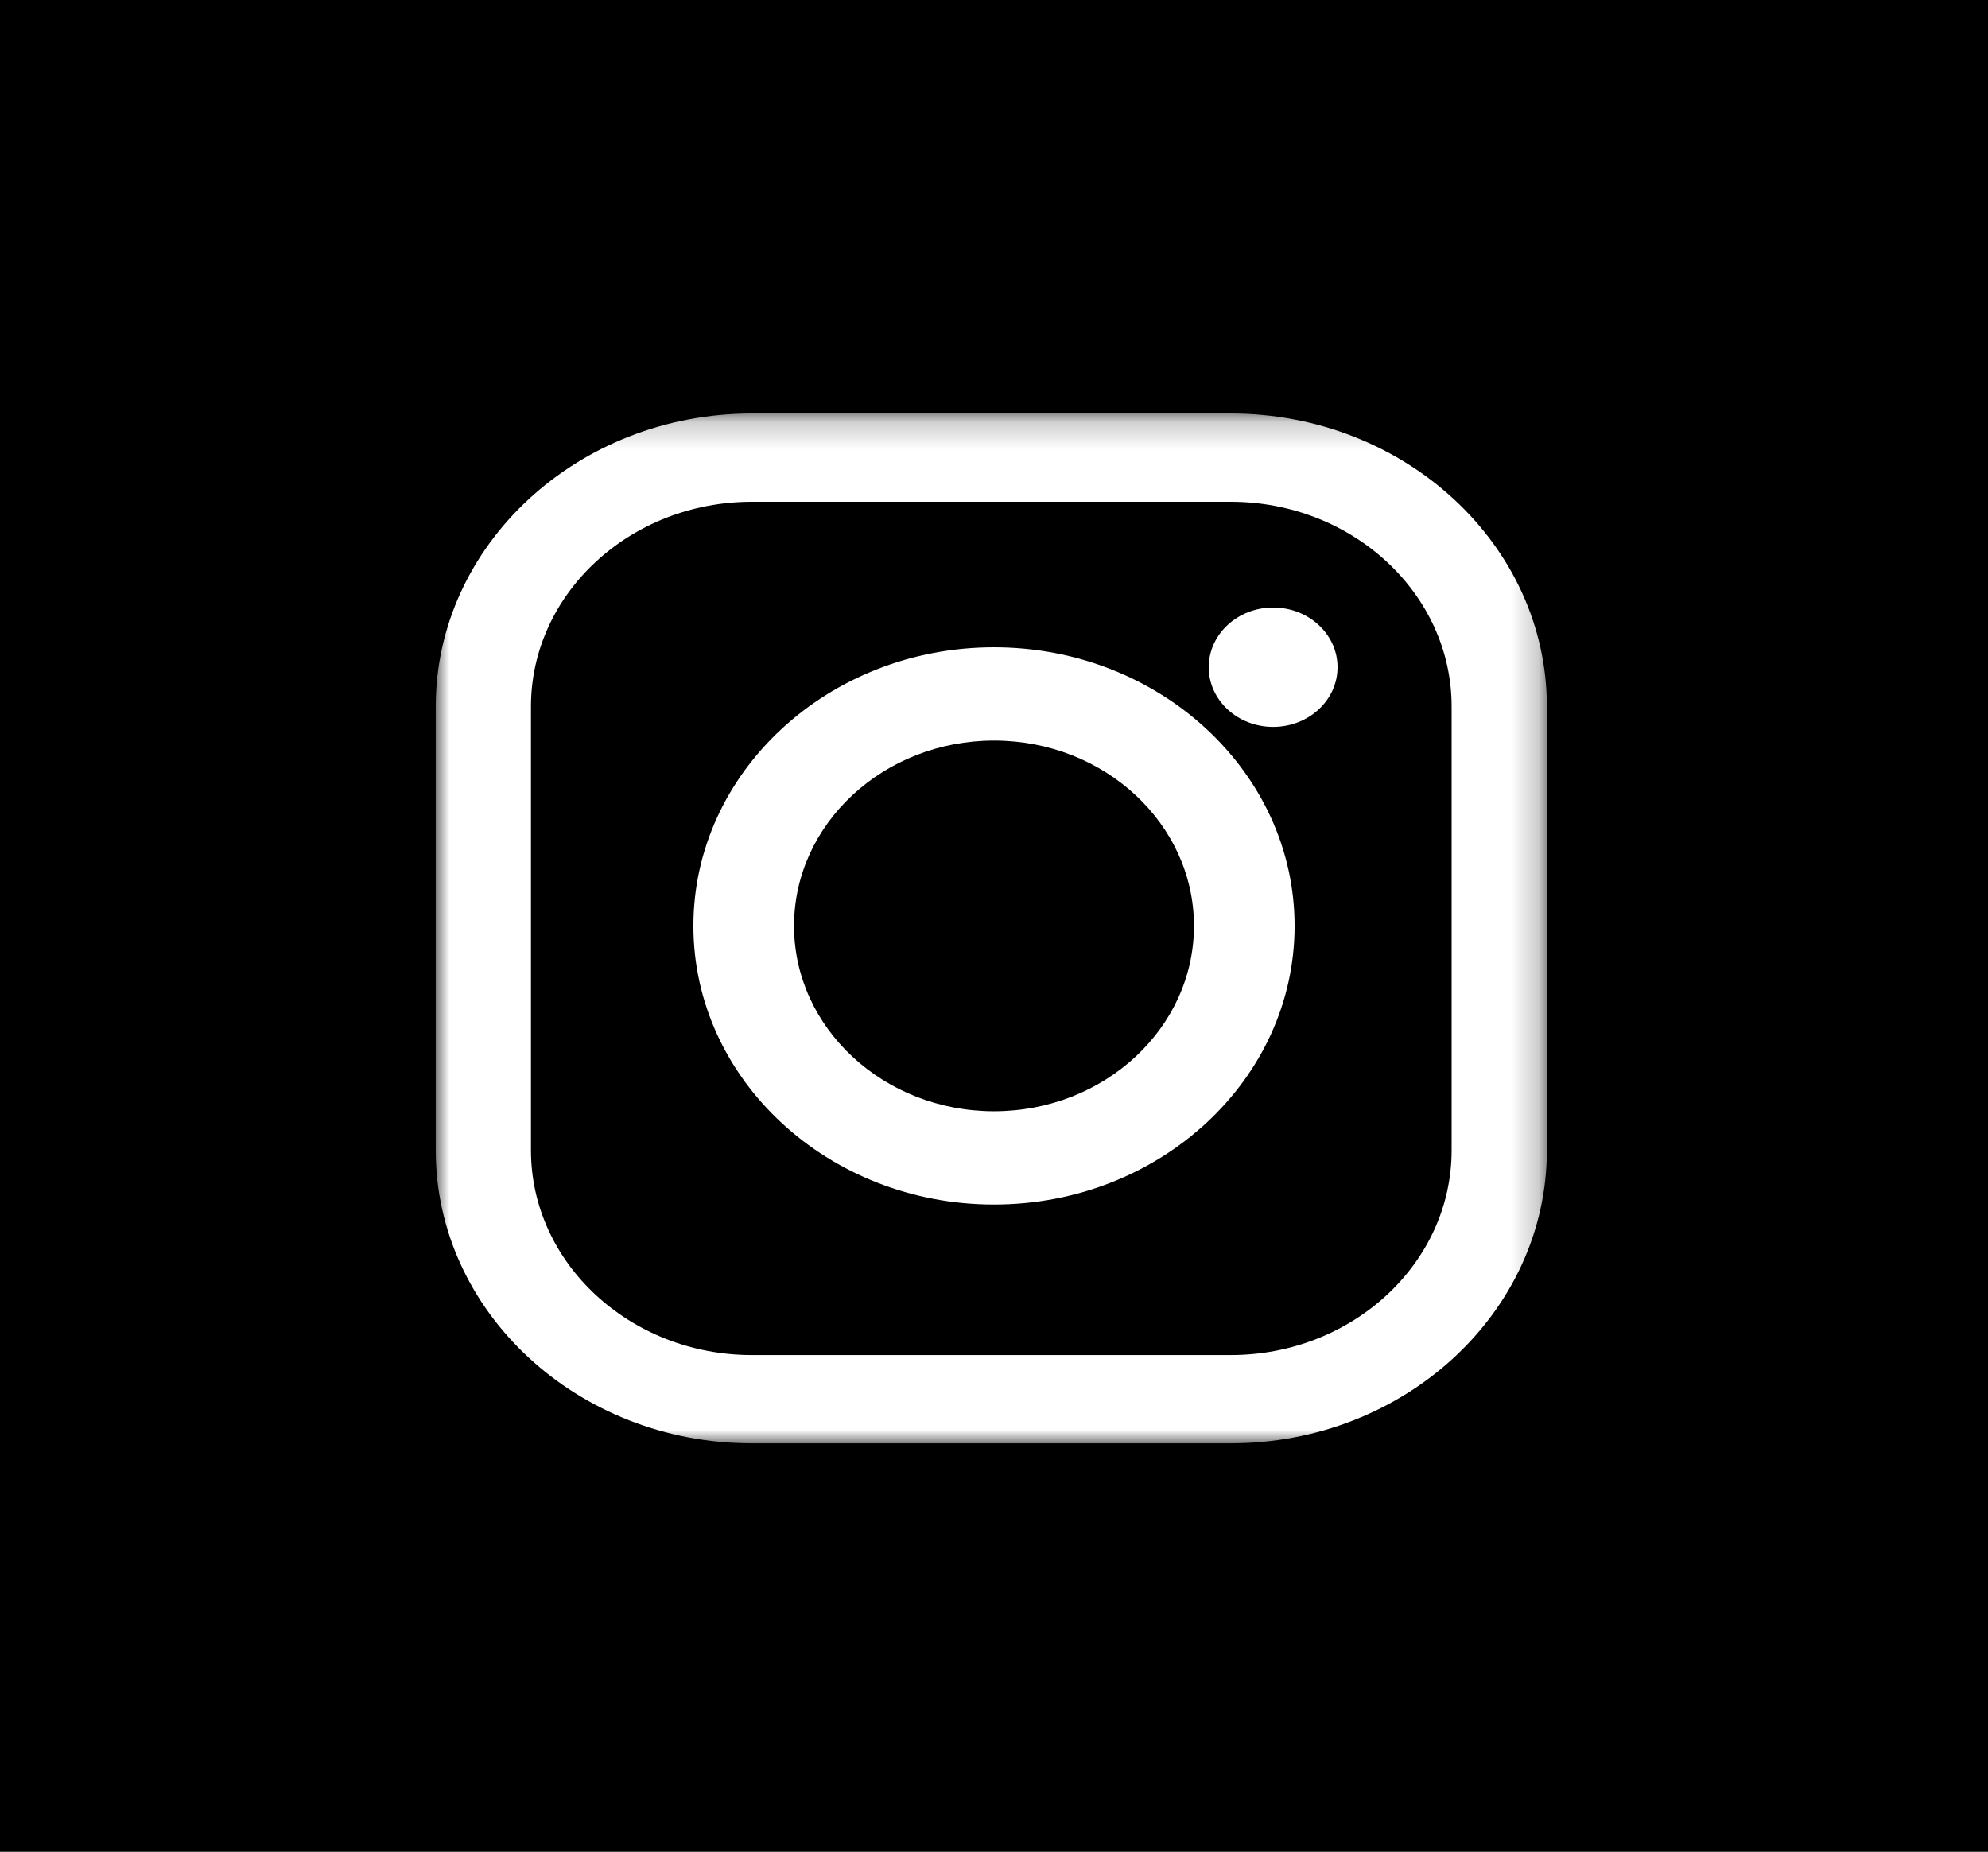
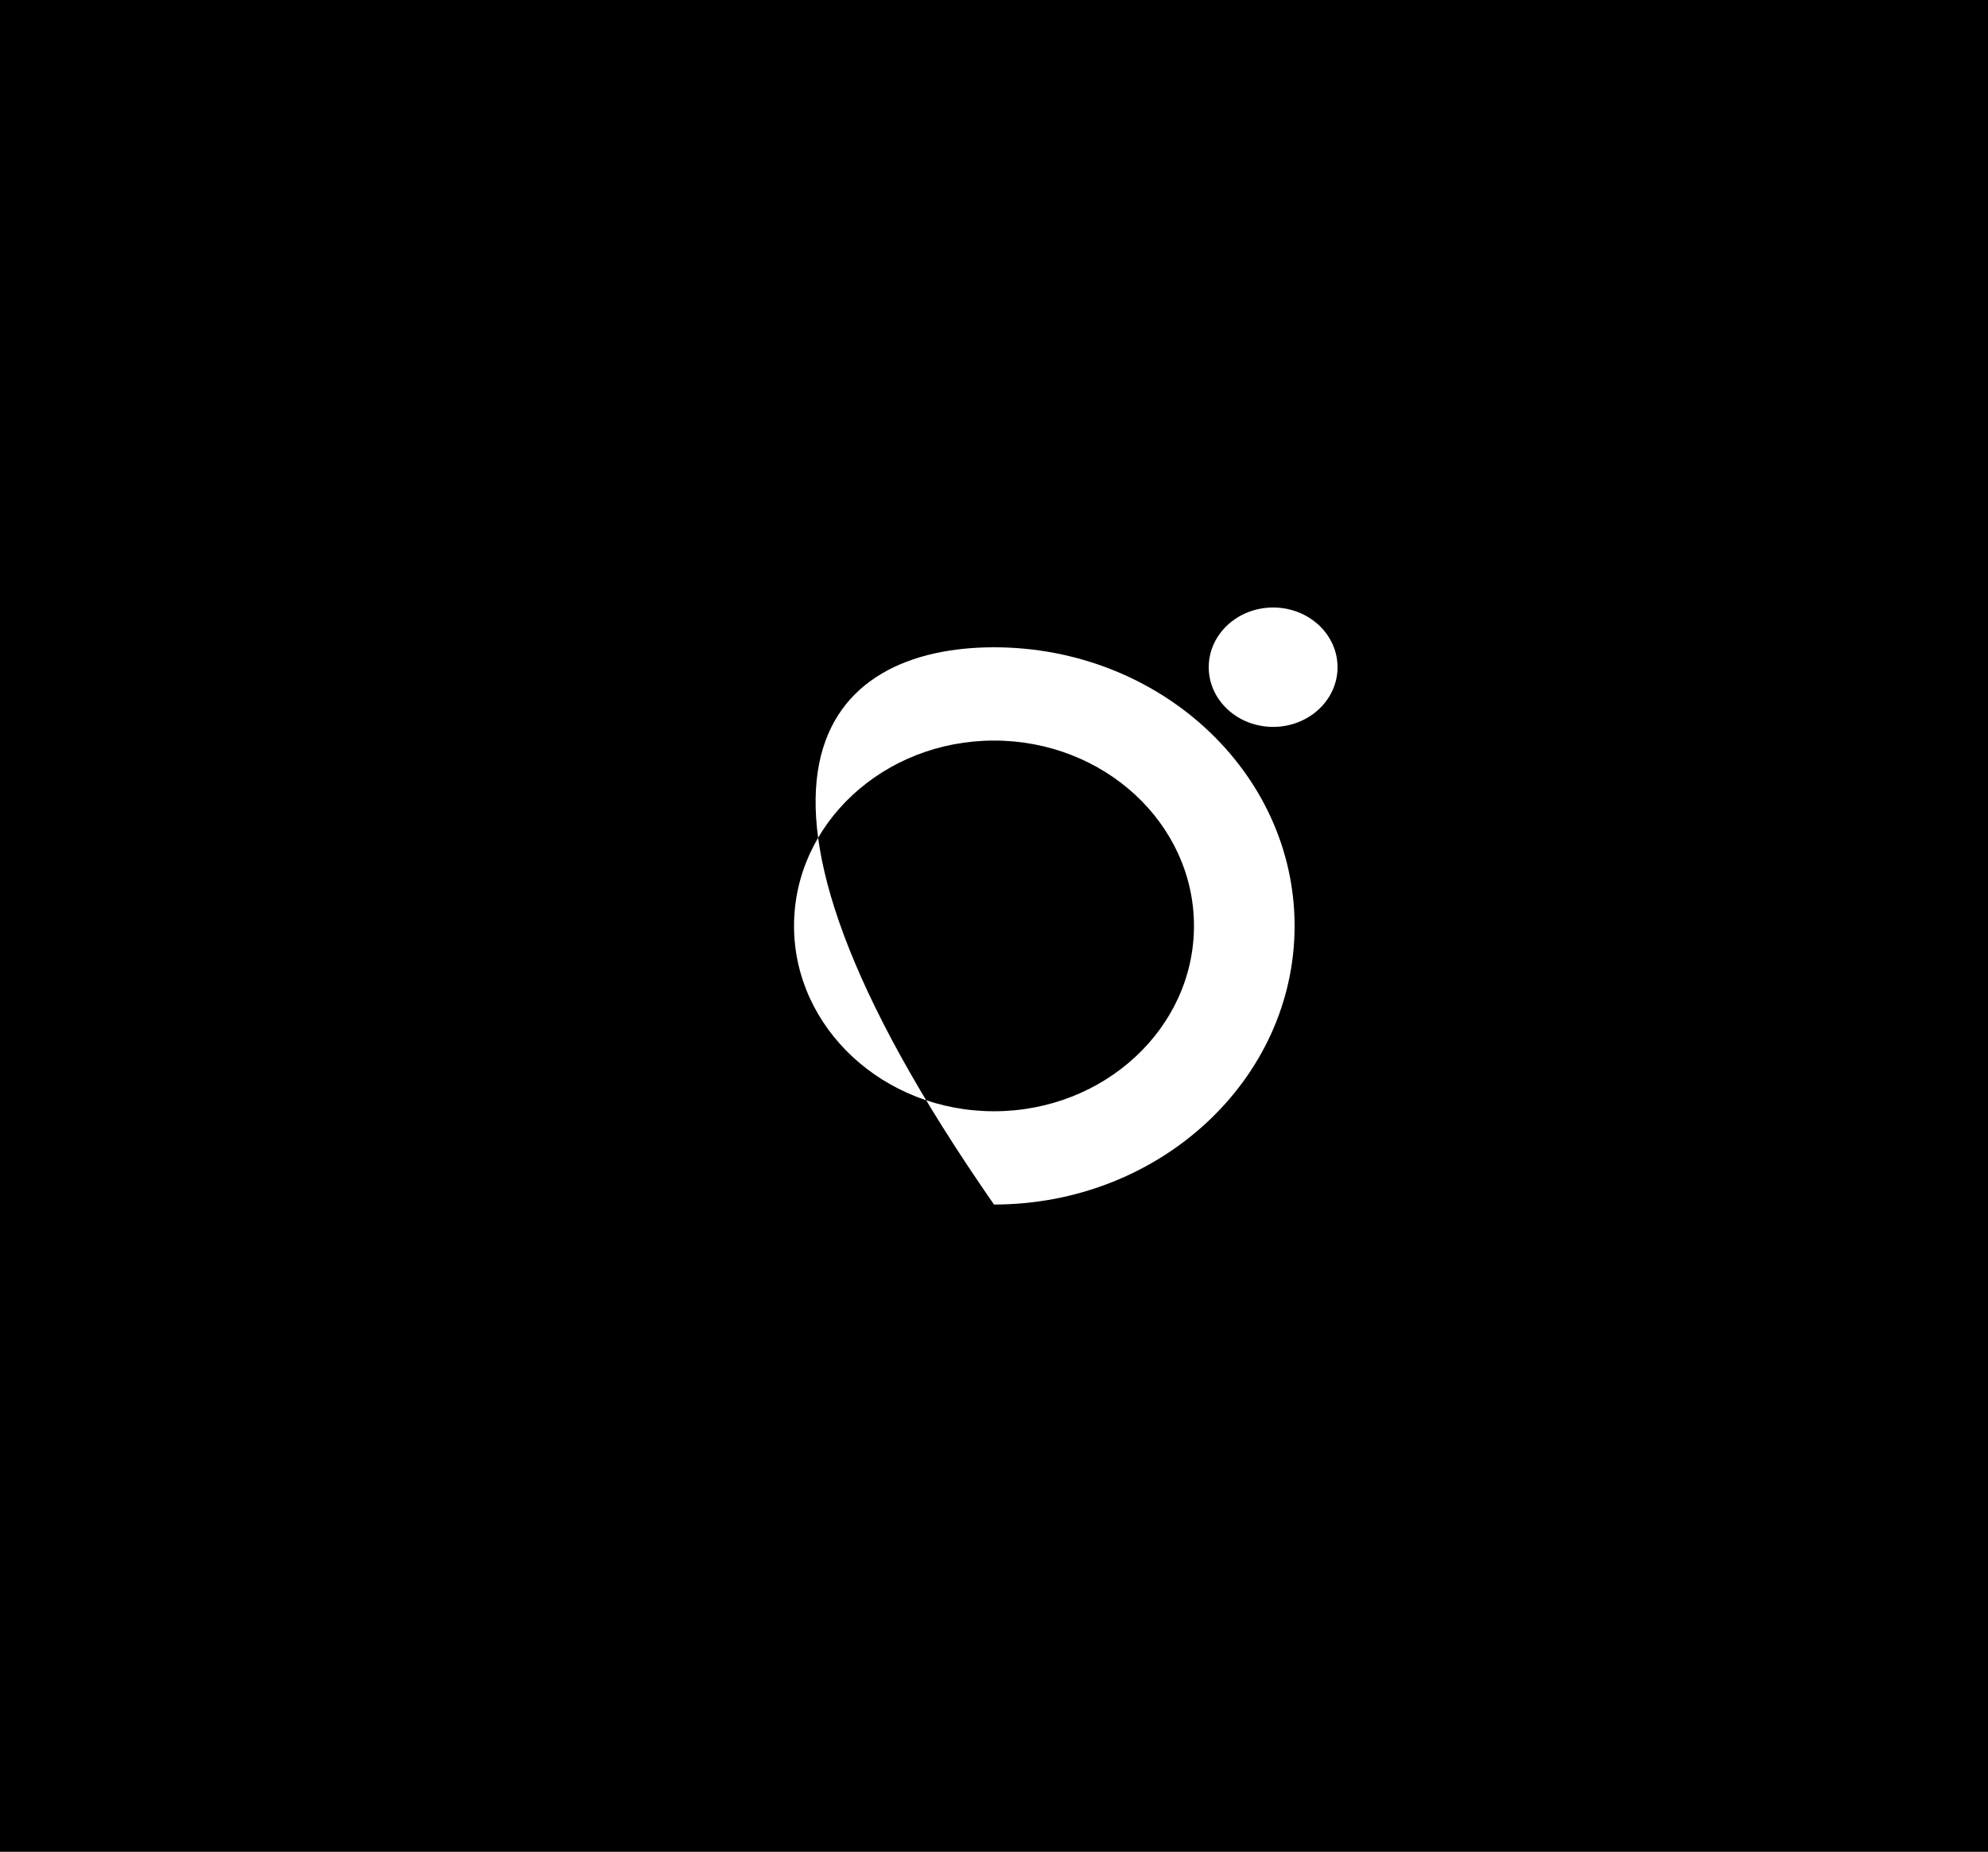
<svg xmlns="http://www.w3.org/2000/svg" xmlns:xlink="http://www.w3.org/1999/xlink" width="73px" height="68px" viewBox="0 0 73 68" version="1.1">
  <defs>
    <polygon id="path-1" points="0 0.184 40.802 0.184 40.802 38 0 38" />
  </defs>
  <g id="Page-1" stroke="none" stroke-width="1" fill="none" fill-rule="evenodd">
    <g id="Desktop" transform="translate(-768, 0)">
      <g id="Page-1" transform="translate(768, 0)">
        <rect id="Rectangle-4" fill="#000000" x="0" y="0" width="73" height="68" />
        <g id="Group-3" transform="translate(16, 15)">
          <mask id="mask-2" fill="white">
            <use xlink:href="#path-1" />
          </mask>
          <g id="Clip-2" />
-           <path d="M11.613,3.425 C7.138,3.425 3.497,6.799 3.497,10.946 L3.497,27.237 C3.497,31.384 7.138,34.759 11.613,34.759 L29.189,34.759 C33.664,34.759 37.304,31.384 37.304,27.237 L37.304,10.946 C37.304,6.799 33.664,3.425 29.189,3.425 L11.613,3.425 Z M29.189,38 L11.613,38 C5.209,38 -0,33.172 -0,27.237 L-0,10.946 C-0,5.012 5.209,0.184 11.613,0.184 L29.189,0.184 C35.592,0.184 40.802,5.012 40.802,10.946 L40.802,27.237 C40.802,33.172 35.592,38 29.189,38 Z" id="Fill-1" fill="#FFFFFF" mask="url(#mask-2)" />
        </g>
-         <path d="M36.5,27.194 C32.451,27.194 29.157,30.247 29.157,34 C29.157,37.752 32.451,40.806 36.5,40.806 C40.549,40.806 43.843,37.752 43.843,34 C43.843,30.247 40.549,27.194 36.5,27.194 M36.5,44.231 C30.413,44.231 25.462,39.641 25.462,34 C25.462,28.359 30.413,23.769 36.5,23.769 C42.586,23.769 47.538,28.359 47.538,34 C47.538,39.641 42.586,44.231 36.5,44.231" id="Fill-4" fill="#FFFFFF" />
+         <path d="M36.5,27.194 C32.451,27.194 29.157,30.247 29.157,34 C29.157,37.752 32.451,40.806 36.5,40.806 C40.549,40.806 43.843,37.752 43.843,34 C43.843,30.247 40.549,27.194 36.5,27.194 M36.5,44.231 C25.462,28.359 30.413,23.769 36.5,23.769 C42.586,23.769 47.538,28.359 47.538,34 C47.538,39.641 42.586,44.231 36.5,44.231" id="Fill-4" fill="#FFFFFF" />
        <path d="M49.115,24.501 C49.115,25.711 48.056,26.692 46.75,26.692 C45.444,26.692 44.385,25.711 44.385,24.501 C44.385,23.29 45.444,22.308 46.75,22.308 C48.056,22.308 49.115,23.29 49.115,24.501" id="Fill-6" fill="#FFFFFF" />
      </g>
    </g>
  </g>
</svg>